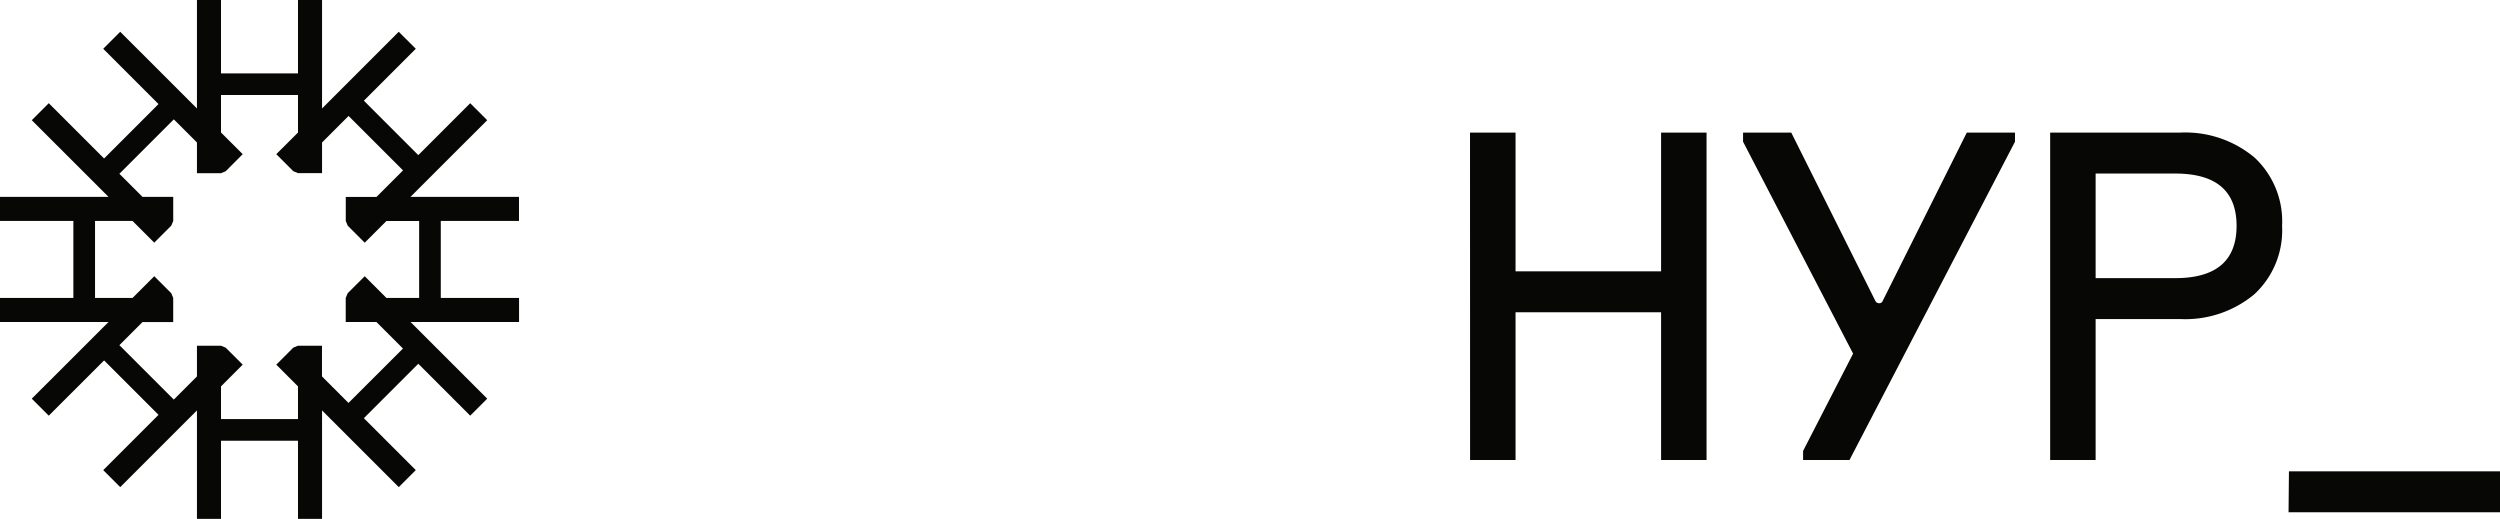
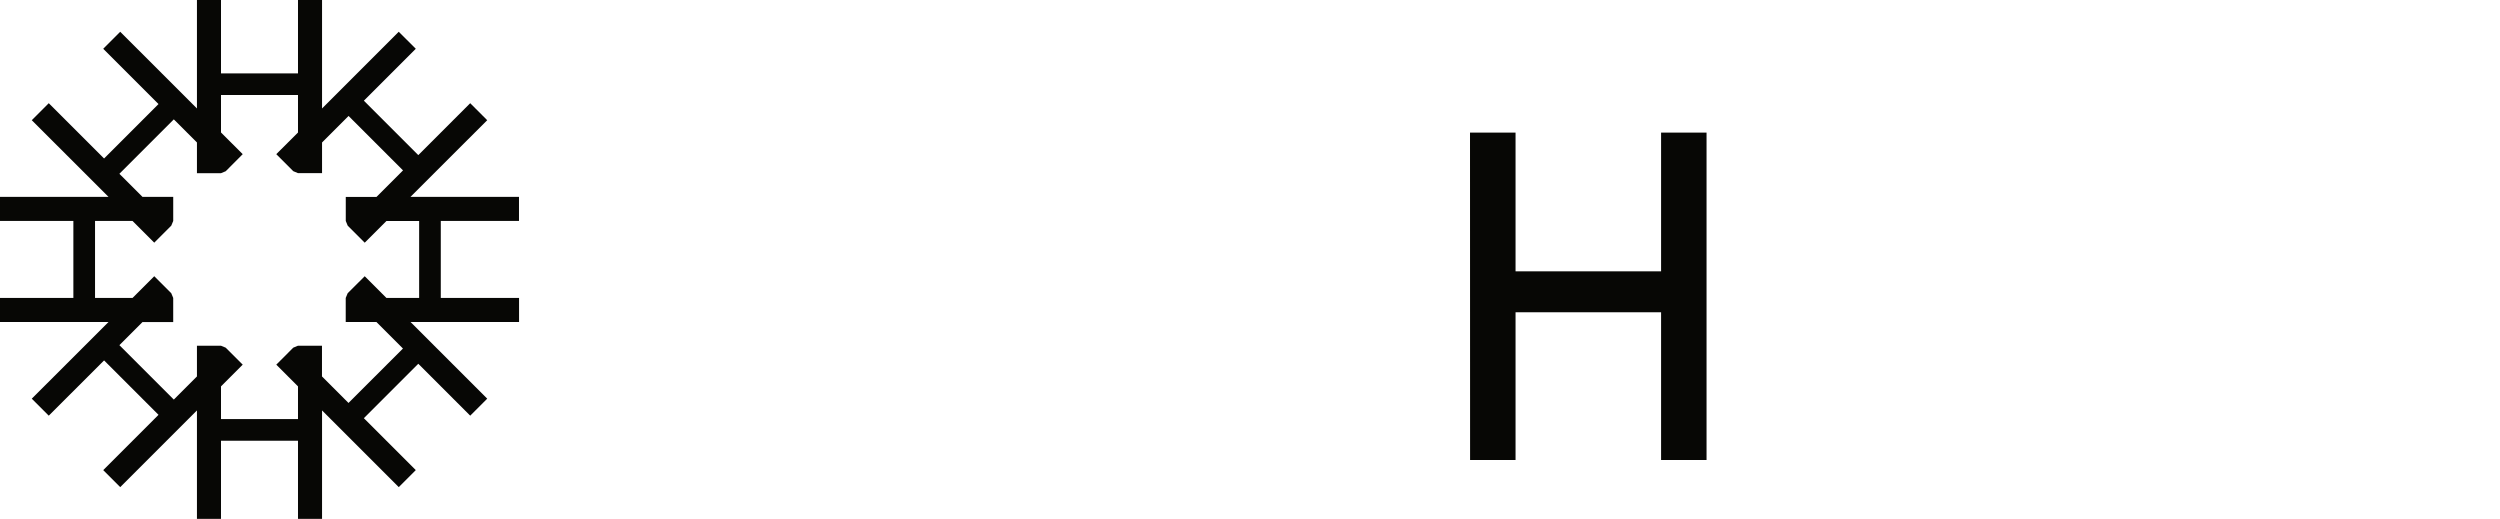
<svg xmlns="http://www.w3.org/2000/svg" id="HYP_-icon-black" width="158.914" height="32.984" viewBox="0 0 158.914 32.984">
  <defs>
    <clipPath id="clip-path">
-       <rect id="Rectangle_249" data-name="Rectangle 249" width="158.914" height="32.984" fill="#070705" />
-     </clipPath>
+       </clipPath>
  </defs>
  <path id="Path_78" data-name="Path 78" d="M14.048,11.009l.3-.125L15.428,9.8l-1.38-1.379V6.039h4.894V8.424L17.562,9.8l1.08,1.081.3.125h1.529V9.057l1.686-1.686,3.461,3.46-1.686,1.686H21.979v1.529l.124.3,1.081,1.081,1.38-1.38h2.079v4.893H24.564l-1.38-1.381L22.1,18.639l-.124.3v1.529h1.952l1.686,1.686-3.461,3.46-1.686-1.686V21.975H18.942l-.3.124-1.08,1.081,1.38,1.381v2.078H14.048V24.56l1.38-1.381L14.347,22.1l-.3-.124H12.519v1.952L11.049,25.4l-3.46-3.46,1.469-1.469H11.01V18.938l-.124-.3L9.805,17.558l-1.38,1.381H6.041V14.045H8.425l1.38,1.38,1.082-1.081.124-.3V12.516H9.058L7.589,11.047l3.46-3.46,1.47,1.47v1.952ZM18.942,0V4.664H14.048V0H12.519V6.895L7.642,2.019,6.562,3.1l3.514,3.514-3.46,3.46L3.1,6.56,2.02,7.641,6.9,12.516H0v1.529H4.664v4.893H0v1.529H6.9L2.02,25.342,3.1,26.423,6.616,22.91l3.46,3.459L6.562,29.883l1.08,1.081,4.877-4.875v6.895h1.529v-4.97h4.894v4.97h1.529V26.089l4.876,4.875,1.082-1.081-3.3-3.3,3.46-3.46,3.3,3.3,1.081-1.081-4.876-4.875h6.9V18.938H28.019V14.045H32.99V12.516h-6.9L30.97,7.641,29.889,6.56l-3.3,3.3L23.13,6.4l3.3-3.3L25.346,2.019,20.471,6.895V0Z" fill="#070705" />
  <path id="Path_79" data-name="Path 79" d="M133.105,12.008H136v8.816h9.251V12.008h2.89V32.82h-2.89V23.426H136V32.82h-2.89Z" transform="translate(-39.663 -3.578)" fill="#070705" />
  <g id="Group_293" data-name="Group 293" transform="translate(0 0)">
    <g id="Group_292" data-name="Group 292" clip-path="url(#clip-path)">
      <path id="Path_80" data-name="Path 80" d="M157.828,12.008h3.064l5.347,10.7a.26.26,0,0,0,.231.145.225.225,0,0,0,.232-.145l5.347-10.7h3.064v.578L164.592,32.82h-2.949v-.578l3.179-6.186-6.995-13.47Z" transform="translate(-47.029 -3.578)" fill="#070705" />
-       <path id="Path_81" data-name="Path 81" d="M185.635,12.008h8.238a6.854,6.854,0,0,1,4.741,1.575,5.535,5.535,0,0,1,1.763,4.35,5.536,5.536,0,0,1-1.763,4.35,6.854,6.854,0,0,1-4.741,1.575h-5.348V32.82h-2.89Zm7.949,9.25q3.9,0,3.9-3.324t-3.9-3.324h-5.059v6.648Z" transform="translate(-55.315 -3.578)" fill="#070705" />
      <path id="Path_82" data-name="Path 82" d="M207.245,42.679h13.417v2.6H207.22Z" transform="translate(-61.747 -12.717)" fill="#070705" />
    </g>
  </g>
</svg>